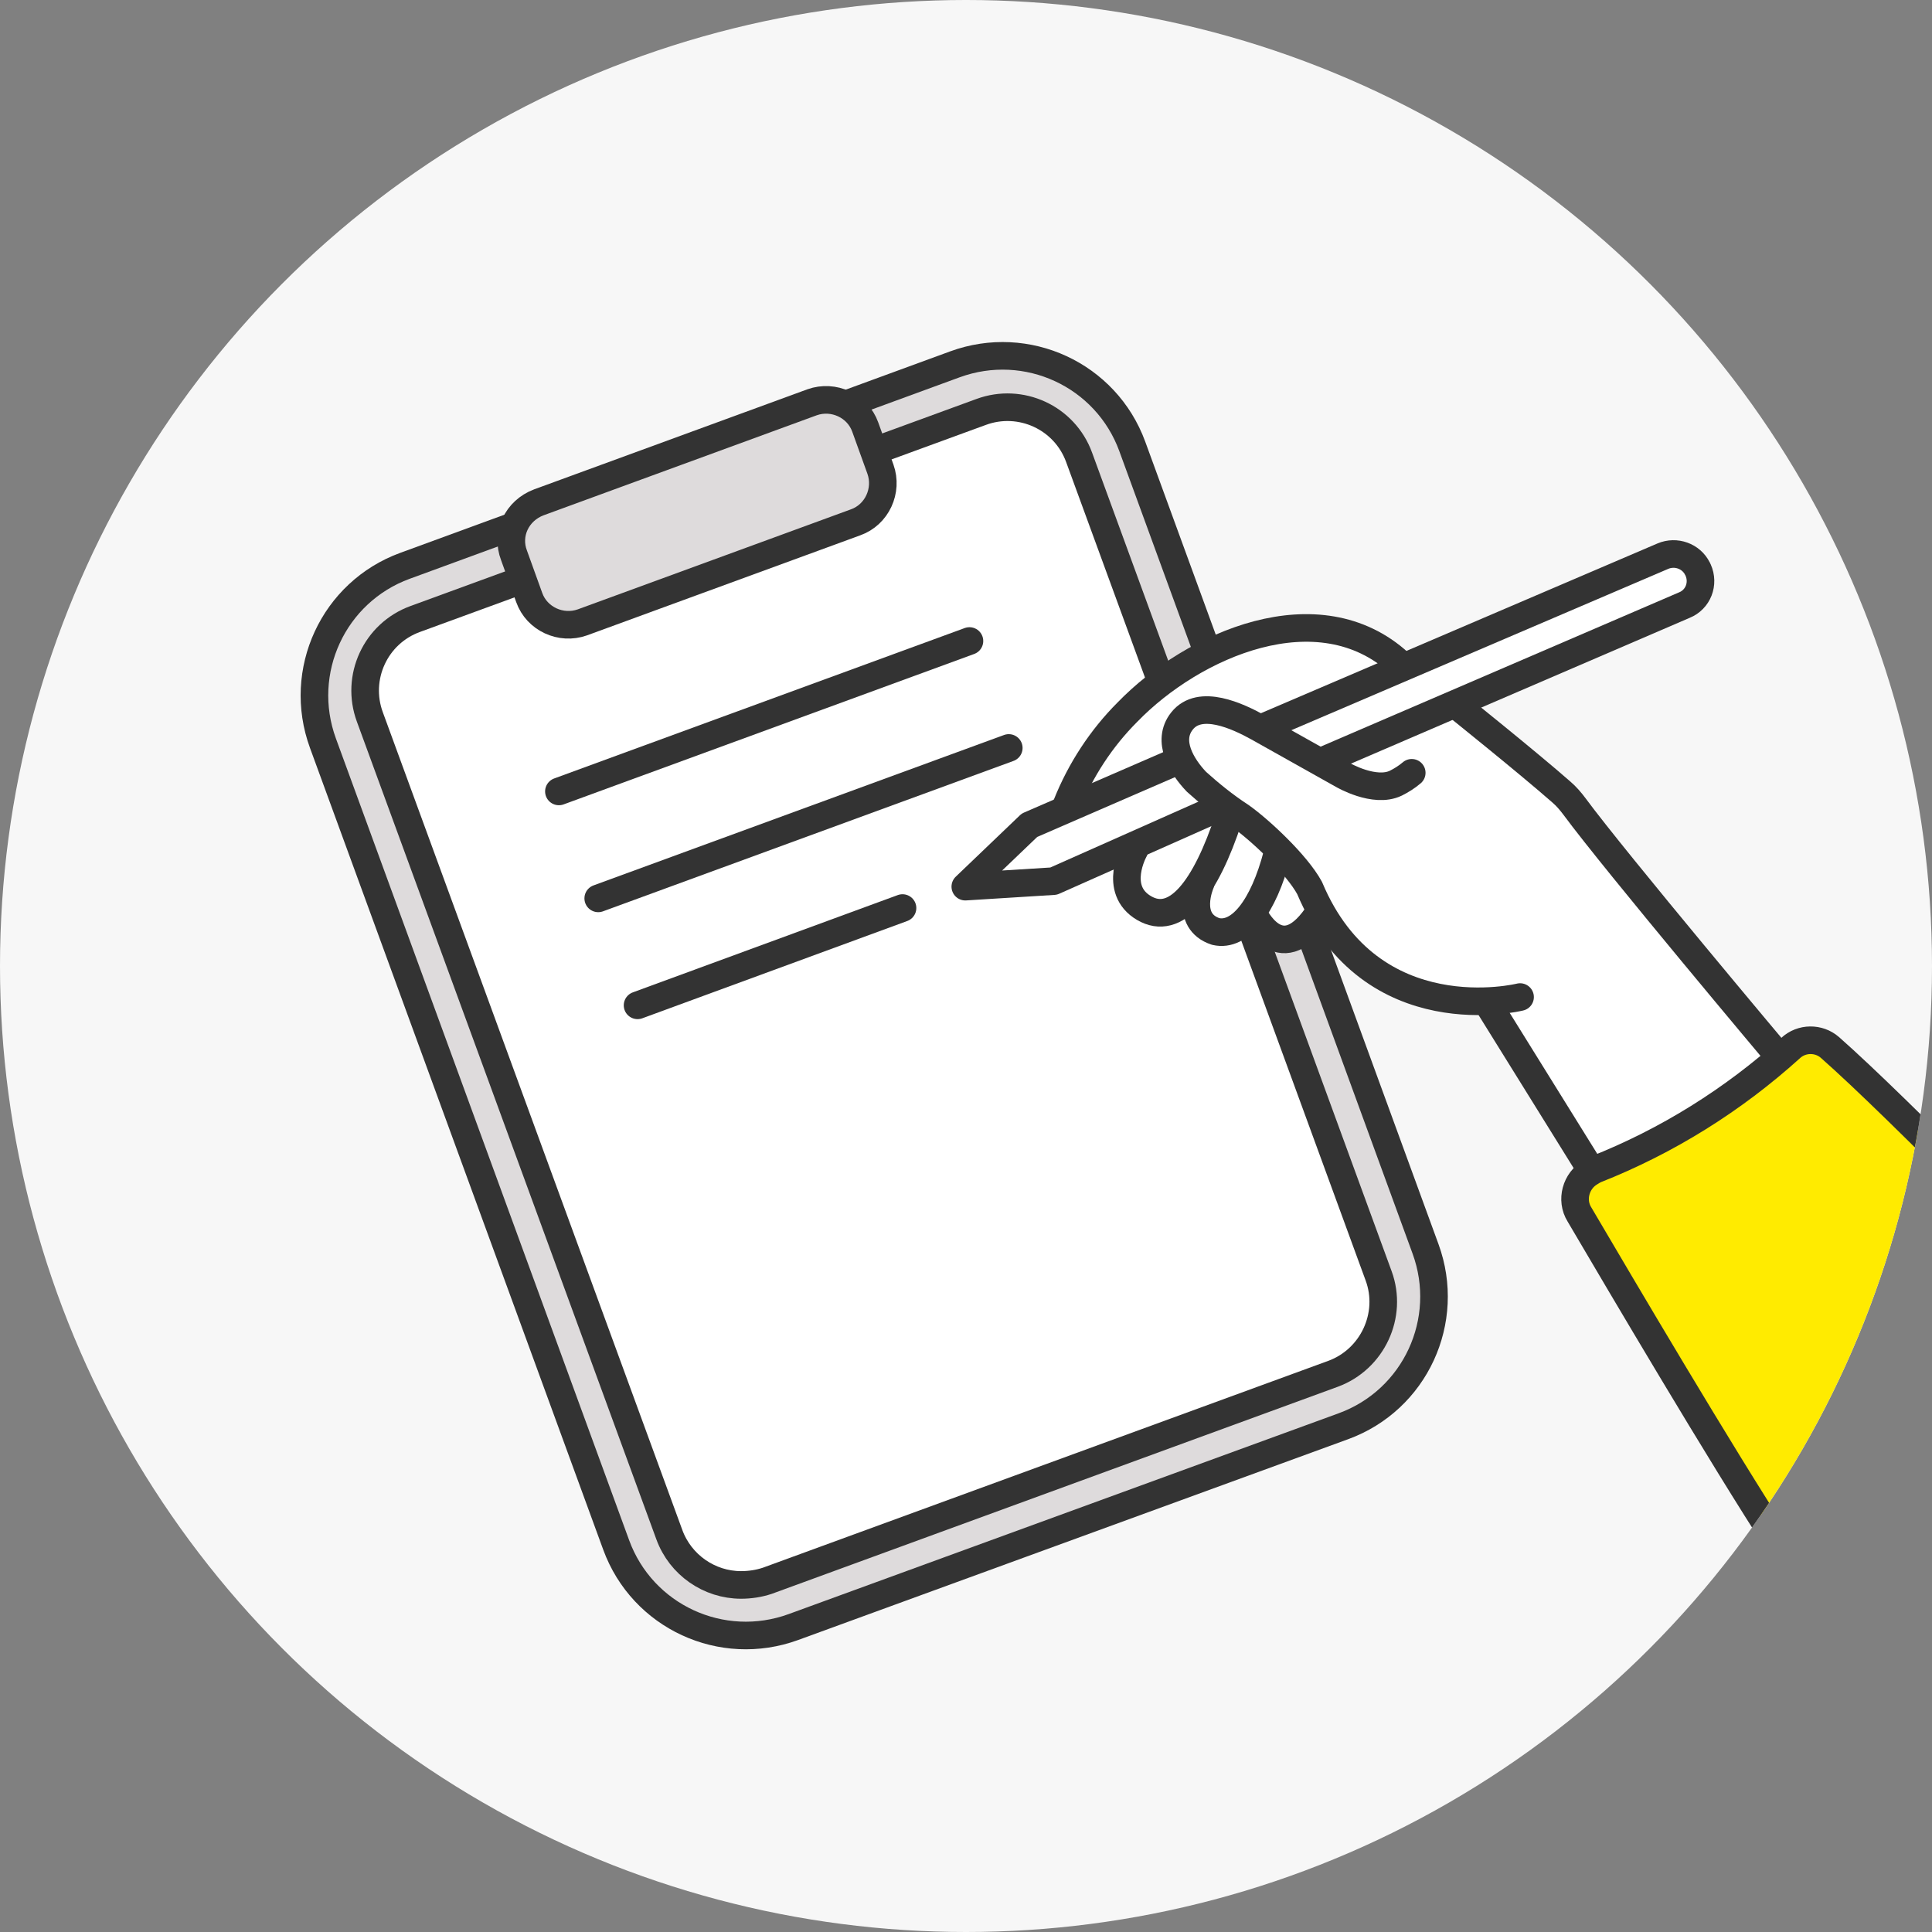
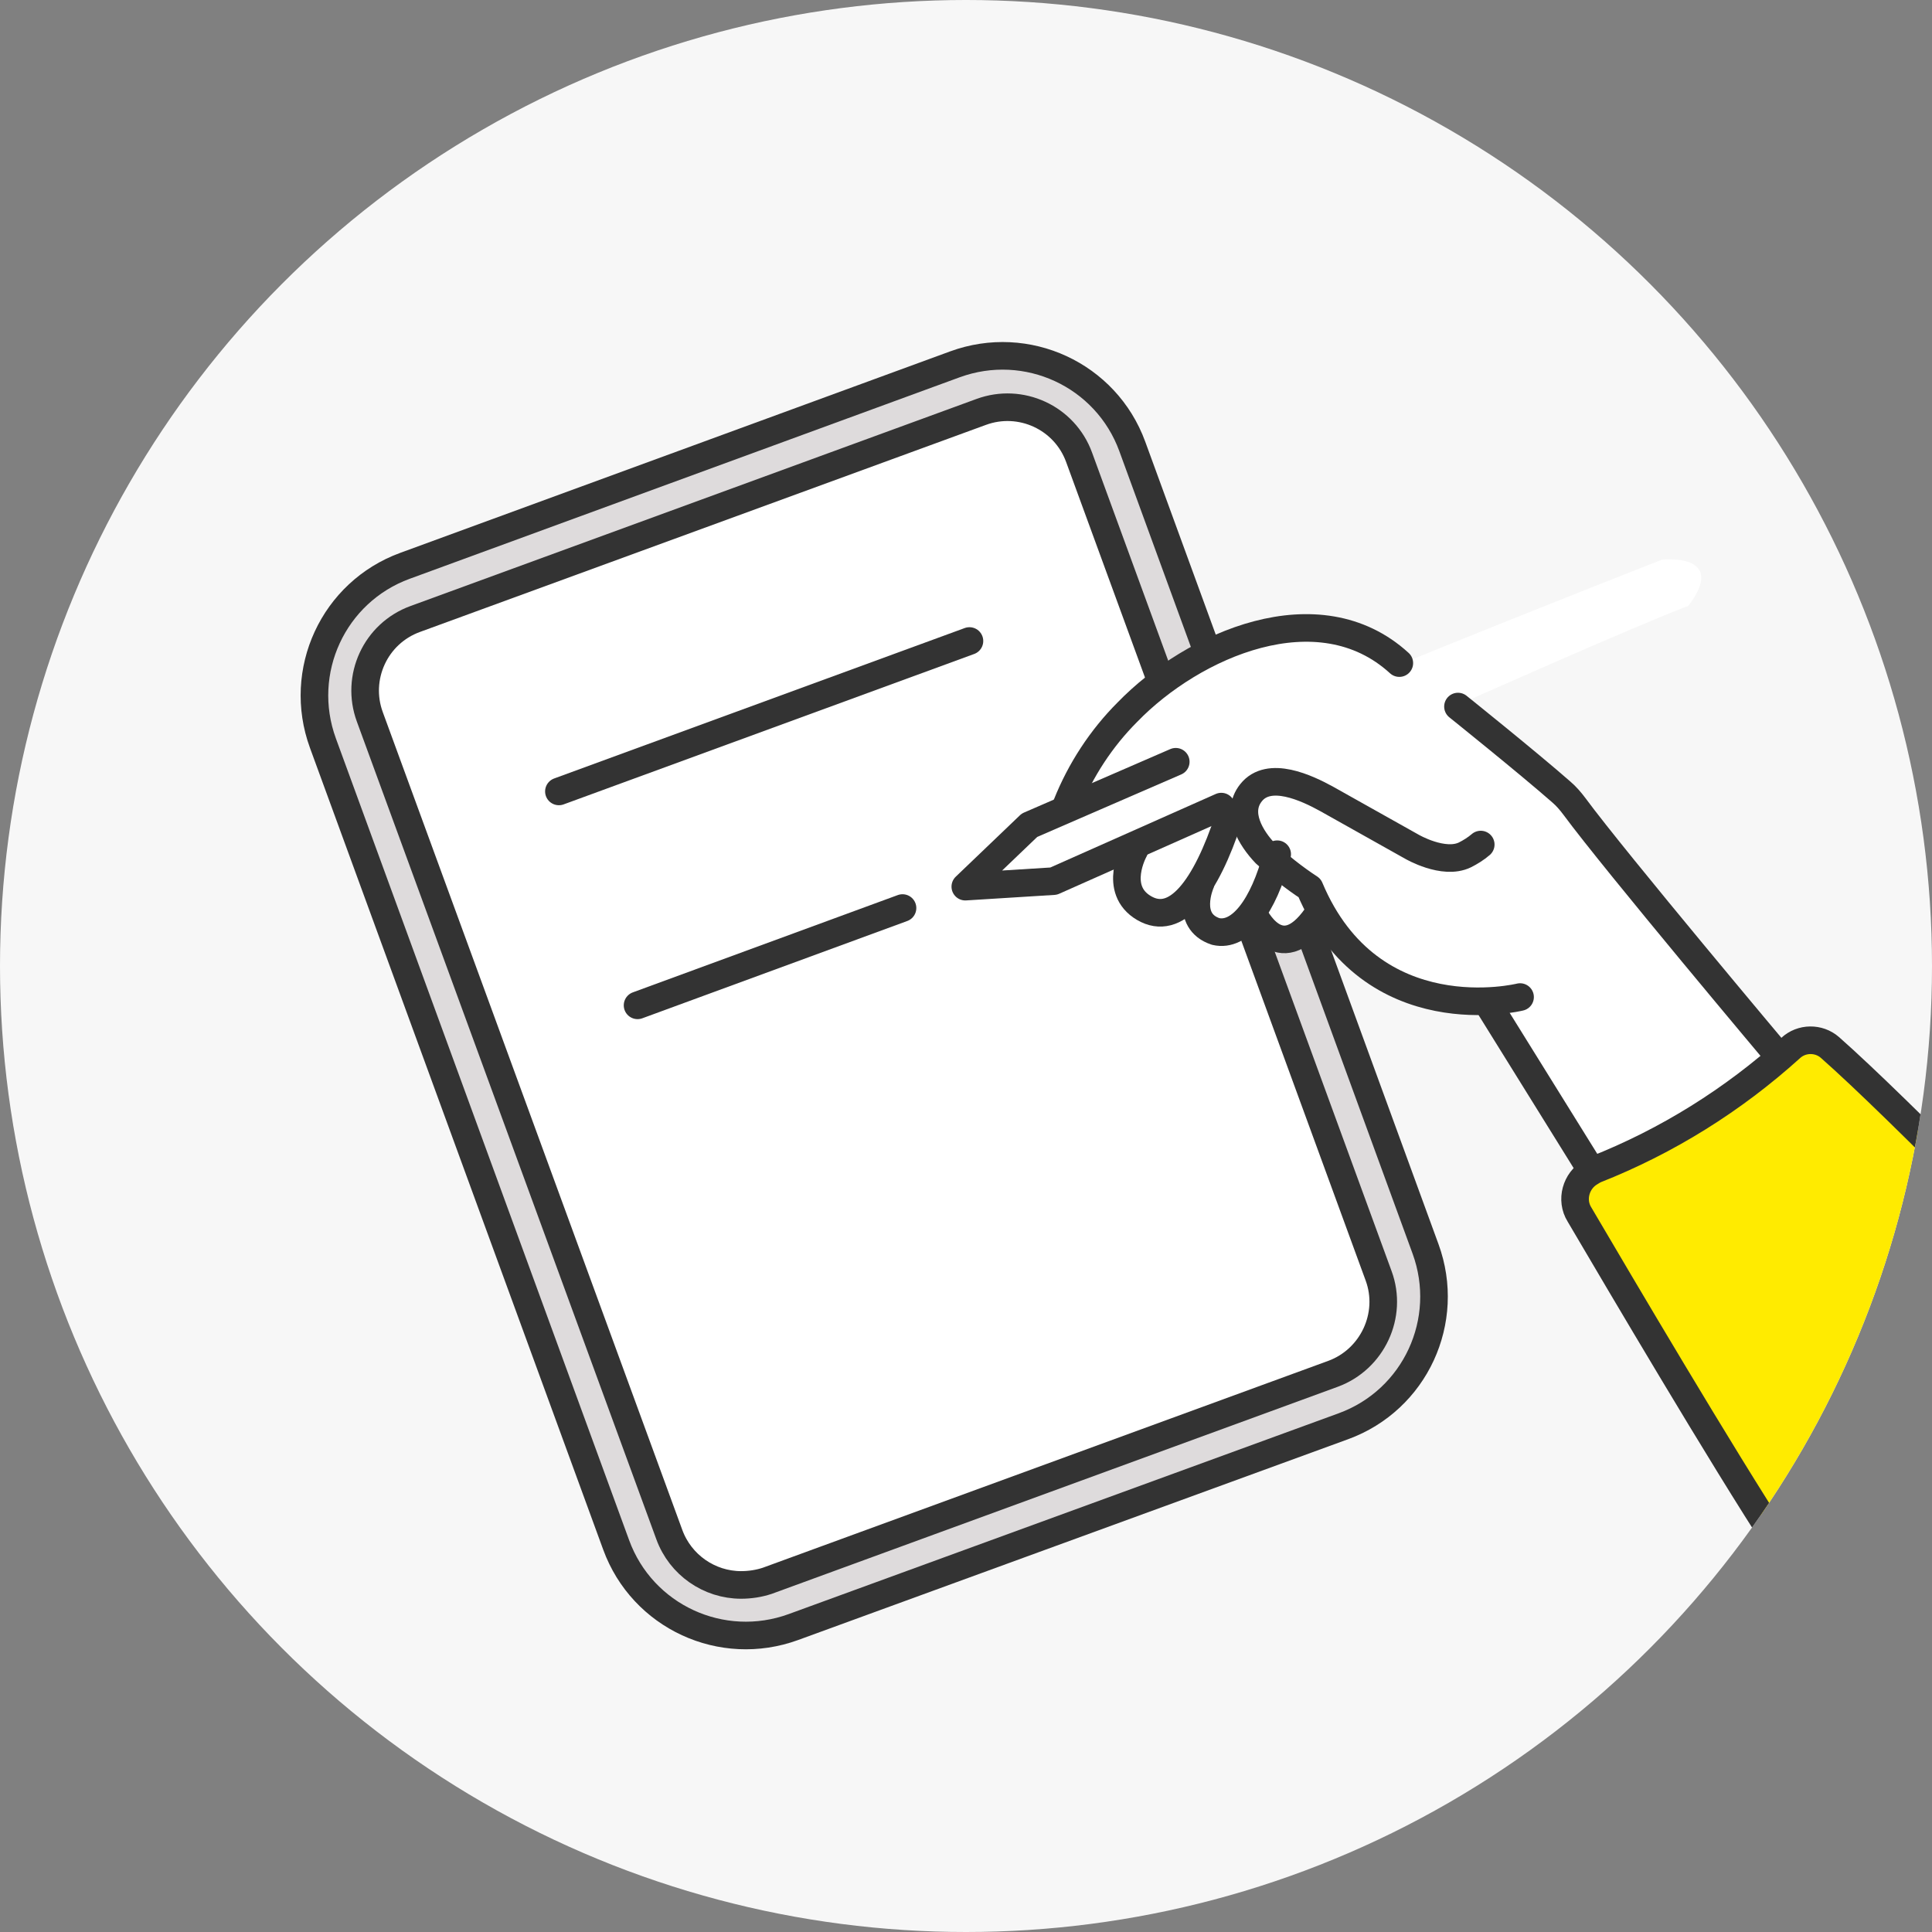
<svg xmlns="http://www.w3.org/2000/svg" xmlns:xlink="http://www.w3.org/1999/xlink" version="1.1" id="レイヤー_1" x="0px" y="0px" viewBox="0 0 280 280" style="enable-background:new 0 0 280 280;" xml:space="preserve">
  <rect x="0" y="0" width="280" height="280" fill="#808080" stroke="none" />
  <style type="text/css">
	.st0{clip-path:url(#SVGID_00000175318972841218491250000008131449207794755508_);}
	.st1{fill:#F7F7F7;}
	.st2{fill:#DEDBDC;stroke:#333333;stroke-width:4;stroke-miterlimit:10;}
	.st3{fill:#FFFFFF;stroke:#333333;stroke-width:4;stroke-linecap:round;stroke-linejoin:round;}
	.st4{fill:none;stroke:#333333;stroke-width:4;stroke-linecap:round;stroke-miterlimit:10;}
	.st5{fill:#FFFFFF;}
	.st6{fill:none;stroke:#333333;stroke-width:4;stroke-linecap:round;stroke-linejoin:round;}
	.st7{fill:#FFEB00;stroke:#333333;stroke-width:4;stroke-linecap:round;stroke-linejoin:round;}
</style>
  <g>
    <defs>
      <circle id="SVGID_1_" cx="140" cy="140" r="140" />
    </defs>
    <clipPath id="SVGID_00000174573115801636415160000014519662672377482642_">
      <use xlink:href="#SVGID_1_" style="overflow:visible;" />
    </clipPath>
    <g style="clip-path:url(#SVGID_00000174573115801636415160000014519662672377482642_);">
      <circle class="st1" cx="140" cy="140" r="140" />
      <path class="st2" d="M58.7,82l79.7-29.2c10.4-3.8,21.9,1.5,25.7,11.9L206.6,181c3.8,10.4-1.5,21.9-11.9,25.7L115,235.8    c-10.4,3.8-21.9-1.5-25.7-11.9L46.8,107.7C43,97.3,48.3,85.8,58.7,82z" />
      <path class="st3" d="M107.4,229.7c-4.6,0-8.8-2.9-10.4-7.3L53.6,103.9c-2.1-5.7,0.8-12.1,6.6-14.2l82-30    c5.7-2.1,12.1,0.8,14.2,6.6c0,0,0,0,0,0l43.4,118.6c2.1,5.7-0.9,12.1-6.6,14.2l-82,30C110,229.5,108.7,229.7,107.4,229.7z" />
-       <path class="st2" d="M78.1,72.8l39.6-14.5c3.1-1.1,6.6,0.5,7.7,3.6l2.2,6.1c1.1,3.1-0.5,6.6-3.6,7.7L84.4,90.2    c-3.1,1.1-6.6-0.5-7.7-3.6l-2.2-6.1C73.3,77.4,74.9,74,78.1,72.8z" />
      <line class="st4" x1="81" y1="114.7" x2="140.5" y2="92.9" />
-       <line class="st4" x1="86.7" y1="130.2" x2="146.2" y2="108.4" />
      <line class="st4" x1="92.4" y1="145.7" x2="130.8" y2="131.6" />
      <path class="st5" d="M230.5,170.2l-14.4-24.9c0,0-18.2,1-24.9-13.4c-2.9,3.8-6.7,5.7-9.6,1.9c-3.8,1.9-9.6,1-9.6-2.9    c-3.8,1-9.6,1.9-9.6-7.7l-8.6,4.8h-12.5l7.7-8.6l5.7-1.9c0,0,2.9-16.3,24.9-24c14.4-3.8,18.2-1,23,2.9    c21.1-8.6,38.3-15.3,38.3-15.3s9.6-1,3.8,6.7c-7.7,2.9-33.5,14.4-33.5,14.4l14.4,12.5l31.6,38.3l-7.7,6.7L230.5,170.2z" />
      <line class="st6" x1="230.3" y1="169.1" x2="215.7" y2="145.6" />
-       <path class="st6" d="M220.3,144.5c0,0-21.6,5.4-30.5-15.8c-1.9-3.5-7.3-8.5-10-10.4c-2.3-1.5-4.4-3.2-6.4-5    c-2.1-2.2-4.4-5.9-2.1-8.8c2.6-3.3,8.1-0.7,11,0.9l12.3,6.9c0,0,4.6,2.7,7.7,1.2c0.8-0.4,1.6-0.9,2.3-1.5" />
+       <path class="st6" d="M220.3,144.5c0,0-21.6,5.4-30.5-15.8c-2.3-1.5-4.4-3.2-6.4-5    c-2.1-2.2-4.4-5.9-2.1-8.8c2.6-3.3,8.1-0.7,11,0.9l12.3,6.9c0,0,4.6,2.7,7.7,1.2c0.8-0.4,1.6-0.9,2.3-1.5" />
      <path class="st6" d="M257.9,153.2c0,0-23.8-28.3-29.7-36.3c-0.6-0.8-1.2-1.5-1.9-2.1c-4.9-4.3-15-12.4-15-12.4" />
-       <path class="st6" d="M191.6,110.3l52.5-22.6c2-0.8,2.9-3.1,2-5.1c0-0.1-0.1-0.1-0.1-0.2l0,0c-0.9-1.8-3.1-2.6-5-1.8l-57.7,24.7" />
      <polyline class="st6" points="170.4,110.4 149.2,119.6 139.9,128.5 152.7,127.7 177,116.9   " />
      <path class="st6" d="M202.8,96.1c-11.7-10.7-29.9-2.7-39.4,7.1c-3.8,3.8-6.8,8.4-8.8,13.4" />
      <path class="st6" d="M164.4,123.2c0,0-3.2,5.7,1.4,8.4s8.9-2.7,12.3-13.1" />
      <path class="st6" d="M174,128c0,0-2.4,5.5,2.2,7c3.5,0.8,6.9-3.5,8.9-11.2" />
      <path class="st6" d="M181.7,132.5c0,0,3.7,8,9.1,0.3" />
      <path class="st7" d="M231.2,169.5c10.4-4.1,20-10.1,28.3-17.6c1.6-1.5,4.1-1.5,5.7-0.1c10,8.8,34.1,33.6,41.4,41.2    c1.4,1.4,1.7,3.5,0.9,5.3c-3.4,7.6-14.9,26.9-43.5,28.8c-2.3,0.2-4.6-1-5.9-2.9c-8.9-13.7-23.2-38-29.2-48.2    c-1.3-2.1-0.5-4.9,1.6-6.1C230.8,169.7,231,169.6,231.2,169.5z" />
    </g>
  </g>
</svg>